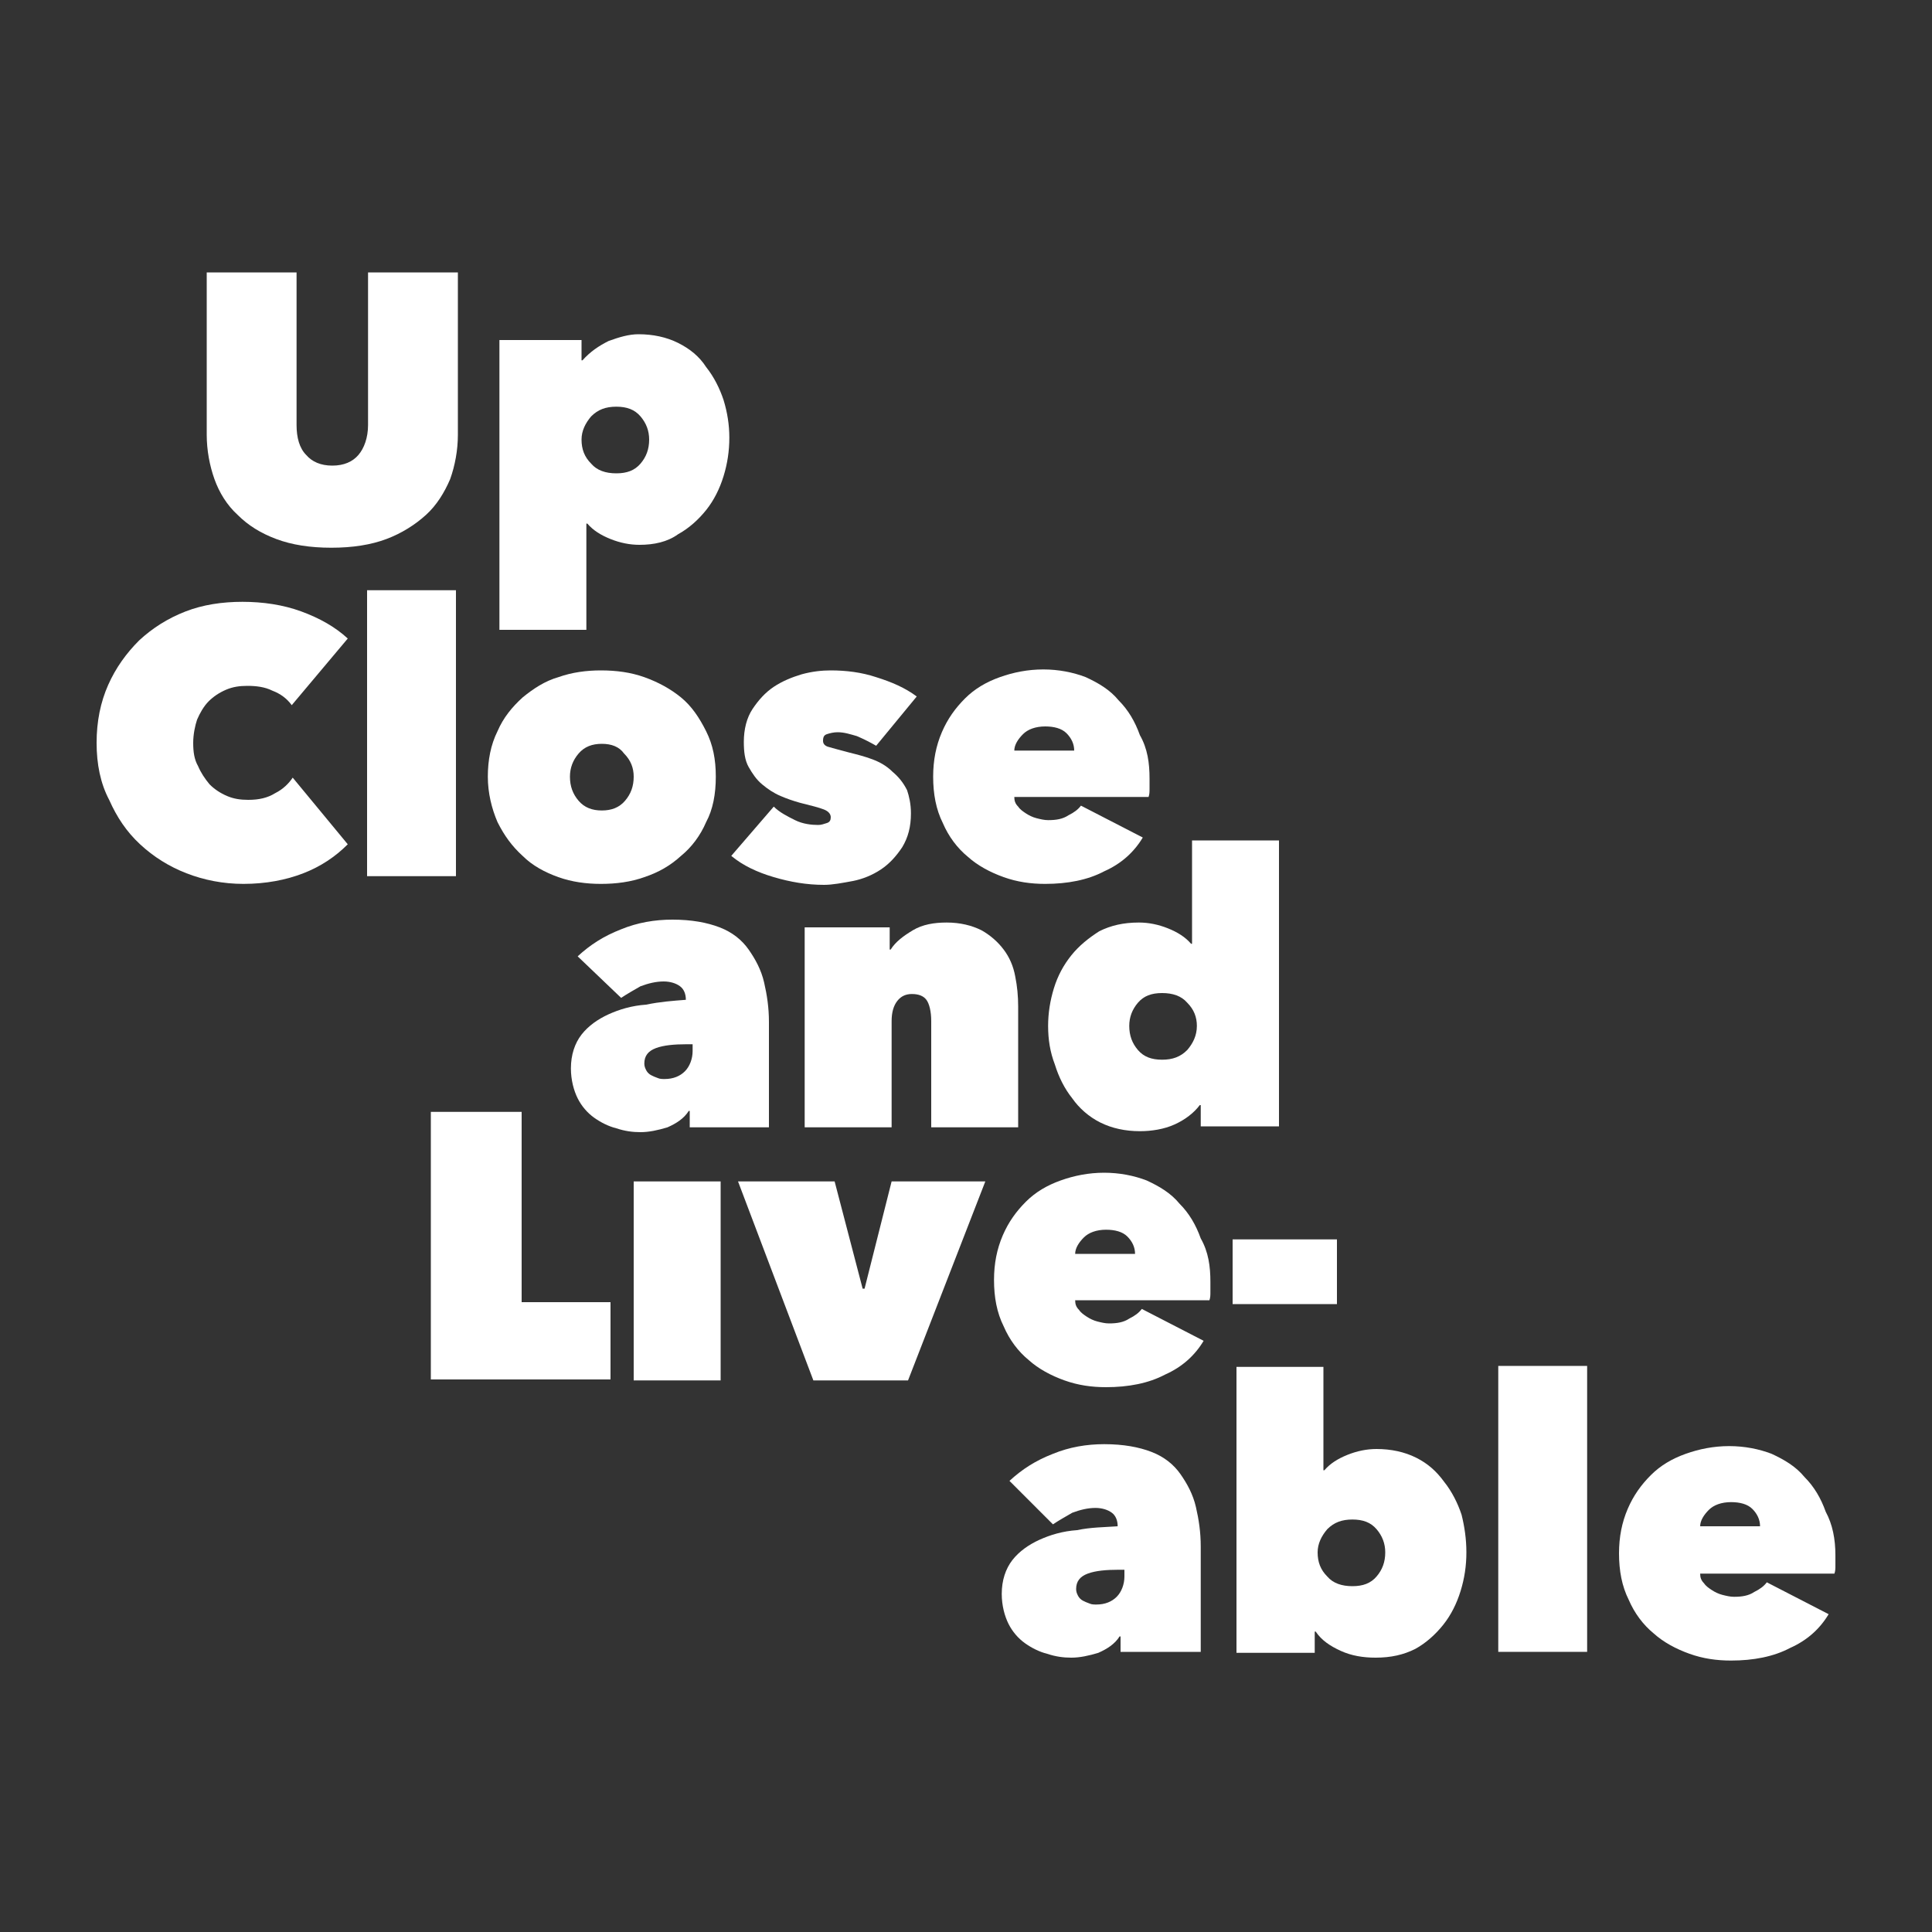
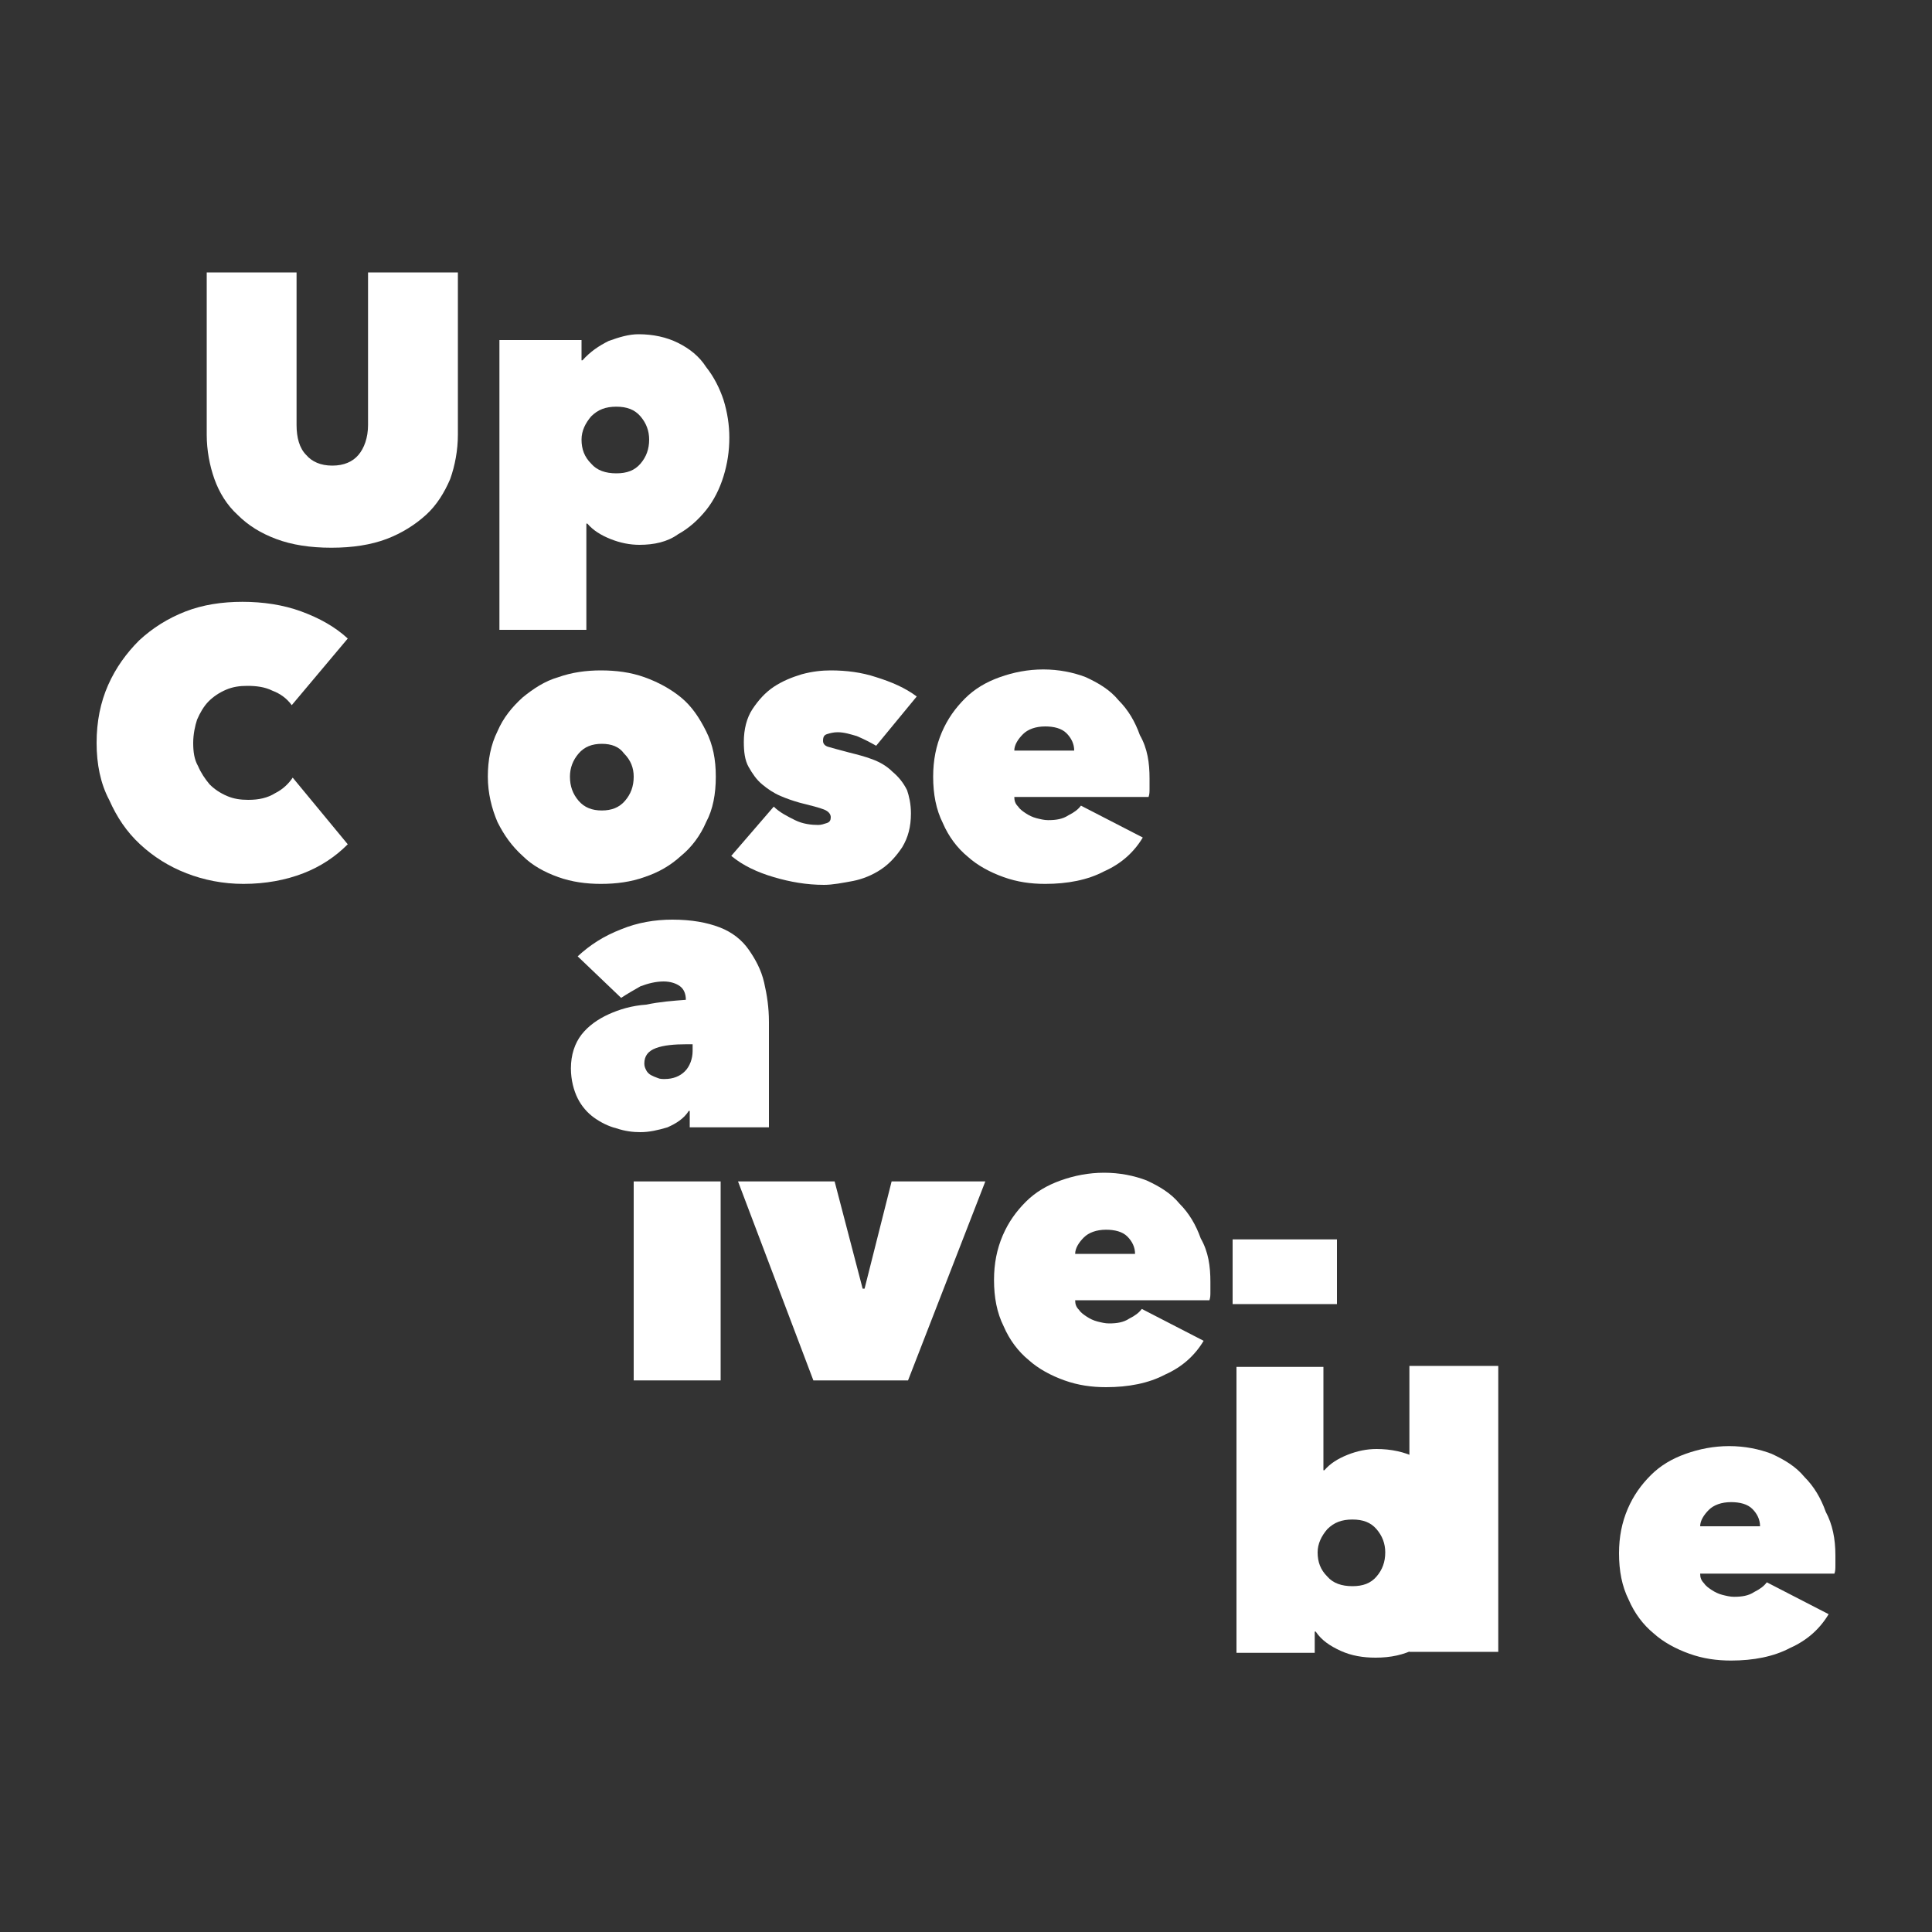
<svg xmlns="http://www.w3.org/2000/svg" version="1.1" id="Layer_1" x="0px" y="0px" width="200px" height="200px" viewBox="0 0 200 200" style="enable-background:new 0 0 200 200;" xml:space="preserve">
  <rect x="0" y="0" width="200" height="200" fill="#333333" stroke="none" />
  <style type="text/css">
	.st0{fill:#FFFFFF;}
</style>
  <g>
    <g>
      <path class="st0" d="M71,103.5c0-0.6-0.2-1.1-0.6-1.4c-0.4-0.3-1-0.5-1.7-0.5c-0.8,0-1.6,0.2-2.4,0.5c-0.7,0.4-1.4,0.8-2,1.2    L59.8,99c1.3-1.2,2.7-2.1,4.5-2.8c1.7-0.7,3.5-1,5.3-1c2,0,3.6,0.3,4.9,0.8c1.3,0.5,2.3,1.3,3,2.3c0.7,1,1.3,2.1,1.6,3.4    c0.3,1.3,0.5,2.6,0.5,4.1v10.9h-8.2V115h-0.1c-0.5,0.8-1.3,1.3-2.2,1.7c-1,0.3-1.9,0.5-2.8,0.5c-0.8,0-1.6-0.1-2.5-0.4    c-0.8-0.2-1.6-0.6-2.3-1.1c-0.7-0.5-1.3-1.2-1.7-2c-0.4-0.8-0.7-1.9-0.7-3.1c0-1.4,0.4-2.6,1.1-3.5c0.7-0.9,1.7-1.6,2.8-2.1    c1.1-0.5,2.4-0.9,3.9-1C68.3,103.7,69.7,103.6,71,103.5L71,103.5z M71.1,108.1c-1.3,0-2.4,0.1-3.2,0.4c-0.8,0.3-1.2,0.8-1.2,1.6    c0,0.3,0.1,0.5,0.2,0.7c0.1,0.2,0.3,0.4,0.5,0.5c0.2,0.1,0.4,0.2,0.7,0.3c0.2,0.1,0.5,0.1,0.7,0.1c0.9,0,1.6-0.3,2.1-0.8    c0.5-0.5,0.8-1.3,0.8-2.1v-0.7H71.1z" />
-       <path class="st0" d="M83.3,96h8.8v2.3h0.1c0.5-0.8,1.3-1.4,2.3-2c1-0.6,2.2-0.8,3.5-0.8c1.4,0,2.6,0.3,3.6,0.8    c0.9,0.5,1.7,1.2,2.3,2c0.6,0.8,1,1.7,1.2,2.8c0.2,1,0.3,2,0.3,3.1v12.5h-9v-11c0-1-0.2-1.8-0.5-2.2c-0.3-0.4-0.8-0.6-1.5-0.6    c-0.6,0-1.1,0.2-1.5,0.7c-0.4,0.5-0.6,1.2-0.6,2.1v11h-9V96z" />
-       <path class="st0" d="M108.5,106.2c0-1.3,0.2-2.6,0.6-3.9c0.4-1.3,1-2.4,1.8-3.4c0.8-1,1.8-1.8,2.9-2.5c1.2-0.6,2.5-0.9,4.1-0.9    c1,0,2,0.2,3,0.6c1,0.4,1.8,0.9,2.4,1.6h0.1V87h9v29.6h-8.1v-2.2h-0.1c-0.6,0.8-1.5,1.5-2.6,2c-1.1,0.5-2.4,0.7-3.6,0.7    c-1.5,0-2.9-0.3-4.1-0.9c-1.2-0.6-2.2-1.5-2.9-2.5c-0.8-1-1.4-2.2-1.8-3.5C108.7,108.9,108.5,107.6,108.5,106.2z M116.9,106.2    c0,1,0.3,1.8,0.9,2.5c0.6,0.7,1.4,1,2.5,1c1.1,0,1.9-0.3,2.6-1c0.6-0.7,1-1.5,1-2.5c0-0.9-0.3-1.7-1-2.4c-0.6-0.7-1.5-1-2.6-1    c-1.1,0-1.9,0.3-2.5,1C117.2,104.5,116.9,105.3,116.9,106.2z" />
    </g>
-     <path class="st0" d="M44.6,115.1H54v19.7h9.2v8H44.6V115.1z" />
    <path class="st0" d="M65.6,122.3h9v20.6h-9V122.3z" />
    <path class="st0" d="M76.4,122.3h10l2.9,11.1h0.2l2.8-11.1h9.7l-8,20.6h-9.8L76.4,122.3z" />
    <path class="st0" d="M125.3,132.7c0,0.3,0,0.7,0,1c0,0.4,0,0.6-0.1,0.9h-13.9c0,0.4,0.1,0.7,0.4,1c0.2,0.3,0.5,0.5,0.8,0.7   c0.3,0.2,0.7,0.4,1.1,0.5c0.4,0.1,0.8,0.2,1.2,0.2c0.8,0,1.5-0.1,2.1-0.5c0.6-0.3,1-0.6,1.3-1l6.4,3.3c-0.9,1.5-2.2,2.7-4,3.5   c-1.7,0.9-3.8,1.3-6.1,1.3c-1.5,0-2.9-0.2-4.3-0.7c-1.4-0.5-2.7-1.2-3.7-2.1c-1.1-0.9-2-2.1-2.6-3.5c-0.7-1.4-1-3-1-4.8   c0-1.7,0.3-3.2,0.9-4.6c0.6-1.4,1.4-2.5,2.4-3.5c1-1,2.2-1.7,3.6-2.2c1.4-0.5,2.9-0.8,4.5-0.8c1.6,0,3.1,0.3,4.4,0.8   c1.3,0.6,2.5,1.3,3.4,2.4c1,1,1.7,2.2,2.2,3.6C125.1,129.6,125.3,131.1,125.3,132.7z M117.5,129.8c0-0.7-0.3-1.3-0.8-1.8   c-0.5-0.5-1.3-0.7-2.2-0.7c-1,0-1.8,0.3-2.3,0.8c-0.5,0.5-0.9,1.1-0.9,1.7H117.5z" />
    <path class="st0" d="M127.6,128.3h10.8v6.7h-10.8V128.3z" />
-     <path class="st0" d="M115.7,158c0-0.6-0.2-1.1-0.6-1.4c-0.4-0.3-1-0.5-1.7-0.5c-0.8,0-1.6,0.2-2.4,0.5c-0.7,0.4-1.4,0.8-2,1.2   l-4.5-4.5c1.3-1.2,2.7-2.1,4.5-2.8c1.7-0.7,3.5-1,5.3-1c2,0,3.6,0.3,4.9,0.8c1.3,0.5,2.3,1.3,3,2.3c0.7,1,1.3,2.1,1.6,3.4   c0.3,1.3,0.5,2.6,0.5,4.1v10.9H116v-1.6h-0.1c-0.5,0.8-1.3,1.3-2.2,1.7c-1,0.3-1.9,0.5-2.8,0.5c-0.8,0-1.6-0.1-2.5-0.4   c-0.8-0.2-1.6-0.6-2.3-1.1c-0.7-0.5-1.3-1.2-1.7-2c-0.4-0.8-0.7-1.9-0.7-3.1c0-1.4,0.4-2.6,1.1-3.5c0.7-0.9,1.7-1.6,2.8-2.1   c1.1-0.5,2.4-0.9,3.9-1C112.9,158.1,114.3,158.1,115.7,158L115.7,158z M115.8,162.5c-1.3,0-2.4,0.1-3.2,0.4   c-0.8,0.3-1.2,0.8-1.2,1.6c0,0.3,0.1,0.5,0.2,0.7c0.1,0.2,0.3,0.4,0.5,0.5c0.2,0.1,0.4,0.2,0.7,0.3c0.2,0.1,0.5,0.1,0.7,0.1   c0.9,0,1.6-0.3,2.1-0.8c0.5-0.5,0.8-1.3,0.8-2.1v-0.7H115.8z" />
    <path class="st0" d="M151.8,160.7c0,1.4-0.2,2.7-0.6,4c-0.4,1.3-1,2.5-1.8,3.5c-0.8,1-1.8,1.9-2.9,2.5c-1.2,0.6-2.5,0.9-4.1,0.9   c-1.3,0-2.5-0.2-3.6-0.7c-1.1-0.5-2-1.1-2.6-2h-0.1v2.2h-8.1v-29.6h9v10.7h0.1c0.6-0.7,1.4-1.2,2.4-1.6c1-0.4,2-0.6,3-0.6   c1.5,0,2.9,0.3,4.1,0.9c1.2,0.6,2.1,1.4,2.9,2.5c0.8,1,1.4,2.2,1.8,3.4C151.6,158,151.8,159.3,151.8,160.7z M143.4,160.7   c0-0.9-0.3-1.7-0.9-2.4c-0.6-0.7-1.4-1-2.5-1c-1.1,0-1.9,0.3-2.6,1c-0.6,0.7-1,1.5-1,2.4c0,1,0.3,1.8,1,2.5c0.6,0.7,1.5,1,2.6,1   c1.1,0,1.9-0.3,2.5-1C143.1,162.5,143.4,161.7,143.4,160.7z" />
-     <path class="st0" d="M155.1,141.4h9.2v29.6h-9.2V141.4z" />
+     <path class="st0" d="M155.1,141.4v29.6h-9.2V141.4z" />
    <path class="st0" d="M190,161c0,0.3,0,0.7,0,1c0,0.4,0,0.6-0.1,0.9h-13.9c0,0.4,0.1,0.7,0.4,1c0.2,0.3,0.5,0.5,0.8,0.7   c0.3,0.2,0.7,0.4,1.1,0.5c0.4,0.1,0.8,0.2,1.2,0.2c0.8,0,1.5-0.1,2.1-0.5c0.6-0.3,1-0.6,1.3-1l6.4,3.3c-0.9,1.5-2.2,2.7-4,3.5   c-1.7,0.9-3.8,1.3-6.1,1.3c-1.5,0-2.9-0.2-4.3-0.7c-1.4-0.5-2.7-1.2-3.7-2.1c-1.1-0.9-2-2.1-2.6-3.5c-0.7-1.4-1-3-1-4.8   c0-1.7,0.3-3.2,0.9-4.6c0.6-1.4,1.4-2.5,2.4-3.5c1-1,2.2-1.7,3.6-2.2c1.4-0.5,2.9-0.8,4.5-0.8c1.6,0,3.1,0.3,4.4,0.8   c1.3,0.6,2.5,1.3,3.4,2.4c1,1,1.7,2.2,2.2,3.6C189.7,157.8,190,159.3,190,161z M182.2,158c0-0.7-0.3-1.3-0.8-1.8   c-0.5-0.5-1.3-0.7-2.2-0.7c-1,0-1.8,0.3-2.3,0.8c-0.5,0.5-0.9,1.1-0.9,1.7H182.2z" />
    <g>
      <path class="st0" d="M34.3,56.7c-2.2,0-4.1-0.3-5.7-0.9c-1.6-0.6-2.9-1.4-4-2.5c-1.1-1-1.9-2.3-2.4-3.7c-0.5-1.4-0.8-3-0.8-4.6    V28.2h9.3V44c0,1.3,0.3,2.4,1,3.1c0.6,0.7,1.5,1.1,2.7,1.1s2.1-0.4,2.7-1.1c0.6-0.7,1-1.8,1-3.1V28.2h9.3V45    c0,1.6-0.3,3.2-0.8,4.6c-0.6,1.4-1.4,2.7-2.5,3.7c-1.1,1-2.5,1.9-4.1,2.5C38.4,56.4,36.5,56.7,34.3,56.7z" />
      <path class="st0" d="M66.2,56.4c-1,0-2-0.2-3-0.6c-1-0.4-1.8-0.9-2.4-1.6h-0.1v11h-9v-30h8.5v2.1h0.1c0.8-0.9,1.7-1.5,2.7-2    c1.1-0.4,2.1-0.7,3.1-0.7c1.5,0,2.9,0.3,4.1,0.9c1.2,0.6,2.2,1.4,2.9,2.5c0.8,1,1.4,2.2,1.8,3.4c0.4,1.3,0.6,2.6,0.6,3.9    c0,1.4-0.2,2.7-0.6,4c-0.4,1.3-1,2.5-1.8,3.5c-0.8,1-1.8,1.9-2.9,2.5C69.1,56.1,67.7,56.4,66.2,56.4z M67.2,45.5    c0-0.9-0.3-1.7-0.9-2.4c-0.6-0.7-1.4-1-2.5-1c-1.1,0-1.9,0.3-2.6,1c-0.6,0.7-1,1.5-1,2.4c0,1,0.3,1.8,1,2.5c0.6,0.7,1.5,1,2.6,1    c1.1,0,1.9-0.3,2.5-1C66.9,47.3,67.2,46.5,67.2,45.5z" />
    </g>
    <g>
      <path class="st0" d="M10,76.9c0-2.2,0.4-4.2,1.2-6c0.8-1.8,1.9-3.3,3.2-4.6c1.4-1.3,3-2.3,4.8-3c1.8-0.7,3.8-1,5.9-1    c2.1,0,4.2,0.3,6.1,1c1.9,0.7,3.5,1.6,4.8,2.8L30.2,73c-0.5-0.7-1.2-1.2-2-1.5c-0.8-0.4-1.7-0.5-2.6-0.5c-0.8,0-1.5,0.1-2.2,0.4    c-0.7,0.3-1.3,0.7-1.8,1.2c-0.5,0.5-0.9,1.2-1.2,1.9C20.2,75.1,20,76,20,76.9c0,0.9,0.1,1.7,0.5,2.4c0.3,0.7,0.7,1.3,1.2,1.9    c0.5,0.5,1.1,0.9,1.8,1.2c0.7,0.3,1.4,0.4,2.2,0.4c1.1,0,2-0.2,2.8-0.7c0.8-0.4,1.4-1,1.8-1.6l5.7,6.9c-1.3,1.3-2.8,2.3-4.6,3    c-1.8,0.7-3.9,1.1-6.2,1.1c-2.1,0-4.1-0.4-5.9-1.1c-1.8-0.7-3.4-1.7-4.8-3c-1.4-1.3-2.4-2.8-3.2-4.6C10.4,81.1,10,79.1,10,76.9z" />
-       <path class="st0" d="M38,61.1h9.2v29.6H38V61.1z" />
      <path class="st0" d="M74.1,80.4c0,1.8-0.3,3.4-1,4.7c-0.6,1.4-1.5,2.6-2.6,3.5c-1.1,1-2.3,1.7-3.8,2.2c-1.4,0.5-2.9,0.7-4.5,0.7    c-1.5,0-3-0.2-4.4-0.7c-1.4-0.5-2.7-1.2-3.7-2.2c-1.1-1-1.9-2.1-2.6-3.5c-0.6-1.4-1-3-1-4.7c0-1.7,0.3-3.3,1-4.7    c0.6-1.4,1.5-2.5,2.6-3.5c1.1-0.9,2.3-1.7,3.7-2.1c1.4-0.5,2.9-0.7,4.4-0.7c1.6,0,3.1,0.2,4.5,0.7c1.4,0.5,2.7,1.2,3.8,2.1    c1.1,0.9,1.9,2.1,2.6,3.5C73.8,77.1,74.1,78.6,74.1,80.4z M62.3,77c-1,0-1.8,0.3-2.4,1c-0.6,0.7-0.9,1.5-0.9,2.4    c0,1,0.3,1.8,0.9,2.5c0.6,0.7,1.4,1,2.4,1c1,0,1.8-0.3,2.4-1c0.6-0.7,0.9-1.5,0.9-2.5c0-0.9-0.3-1.7-1-2.4    C64.1,77.3,63.3,77,62.3,77z" />
      <path class="st0" d="M94.3,84.2c0,1.4-0.3,2.5-0.9,3.5c-0.6,0.9-1.3,1.7-2.2,2.3c-0.9,0.6-1.9,1-2.9,1.2c-1.1,0.2-2.1,0.4-3,0.4    c-1.8,0-3.5-0.3-5.2-0.8c-1.7-0.5-3.2-1.2-4.4-2.2l4.4-5.1c0.6,0.6,1.4,1,2.2,1.4c0.8,0.4,1.7,0.5,2.4,0.5c0.3,0,0.6-0.1,0.9-0.2    c0.3-0.1,0.4-0.3,0.4-0.6c0-0.3-0.2-0.6-0.7-0.8c-0.5-0.2-1.3-0.4-2.5-0.7c-0.7-0.2-1.3-0.4-2-0.7c-0.7-0.3-1.3-0.7-1.9-1.2    c-0.6-0.5-1-1.1-1.4-1.8c-0.4-0.7-0.5-1.6-0.5-2.6c0-1.3,0.3-2.5,0.9-3.4c0.6-0.9,1.3-1.7,2.2-2.3c0.9-0.6,1.9-1,2.9-1.3    c1.1-0.3,2.1-0.4,3-0.4c1.6,0,3.2,0.2,4.7,0.7c1.6,0.5,3,1.1,4.2,2l-4.2,5.1c-0.7-0.4-1.3-0.7-2-1c-0.7-0.2-1.3-0.4-2-0.4    c-0.4,0-0.8,0.1-1.1,0.2c-0.3,0.1-0.4,0.3-0.4,0.7c0,0.3,0.2,0.5,0.5,0.6c0.3,0.1,1.1,0.3,2.2,0.6c0.8,0.2,1.6,0.4,2.4,0.7    c0.8,0.3,1.5,0.7,2.1,1.3c0.6,0.5,1.1,1.1,1.5,1.9C94.1,82.4,94.3,83.2,94.3,84.2z" />
      <path class="st0" d="M119,80.6c0,0.3,0,0.7,0,1c0,0.4,0,0.6-0.1,0.9h-13.9c0,0.4,0.1,0.7,0.4,1c0.2,0.3,0.5,0.5,0.8,0.7    c0.3,0.2,0.7,0.4,1.1,0.5c0.4,0.1,0.8,0.2,1.2,0.2c0.8,0,1.5-0.1,2.1-0.5c0.6-0.3,1-0.6,1.3-1l6.4,3.3c-0.9,1.5-2.2,2.7-4,3.5    c-1.7,0.9-3.8,1.3-6.1,1.3c-1.5,0-2.9-0.2-4.3-0.7c-1.4-0.5-2.7-1.2-3.7-2.1c-1.1-0.9-2-2.1-2.6-3.5c-0.7-1.4-1-3-1-4.8    c0-1.7,0.3-3.2,0.9-4.6c0.6-1.4,1.4-2.5,2.4-3.5c1-1,2.2-1.7,3.6-2.2c1.4-0.5,2.9-0.8,4.5-0.8c1.6,0,3.1,0.3,4.4,0.8    c1.3,0.6,2.5,1.3,3.4,2.4c1,1,1.7,2.2,2.2,3.6C118.8,77.5,119,79,119,80.6z M111.2,77.7c0-0.7-0.3-1.3-0.8-1.8    c-0.5-0.5-1.3-0.7-2.2-0.7c-1,0-1.8,0.3-2.3,0.8c-0.5,0.5-0.9,1.1-0.9,1.7H111.2z" />
    </g>
  </g>
</svg>